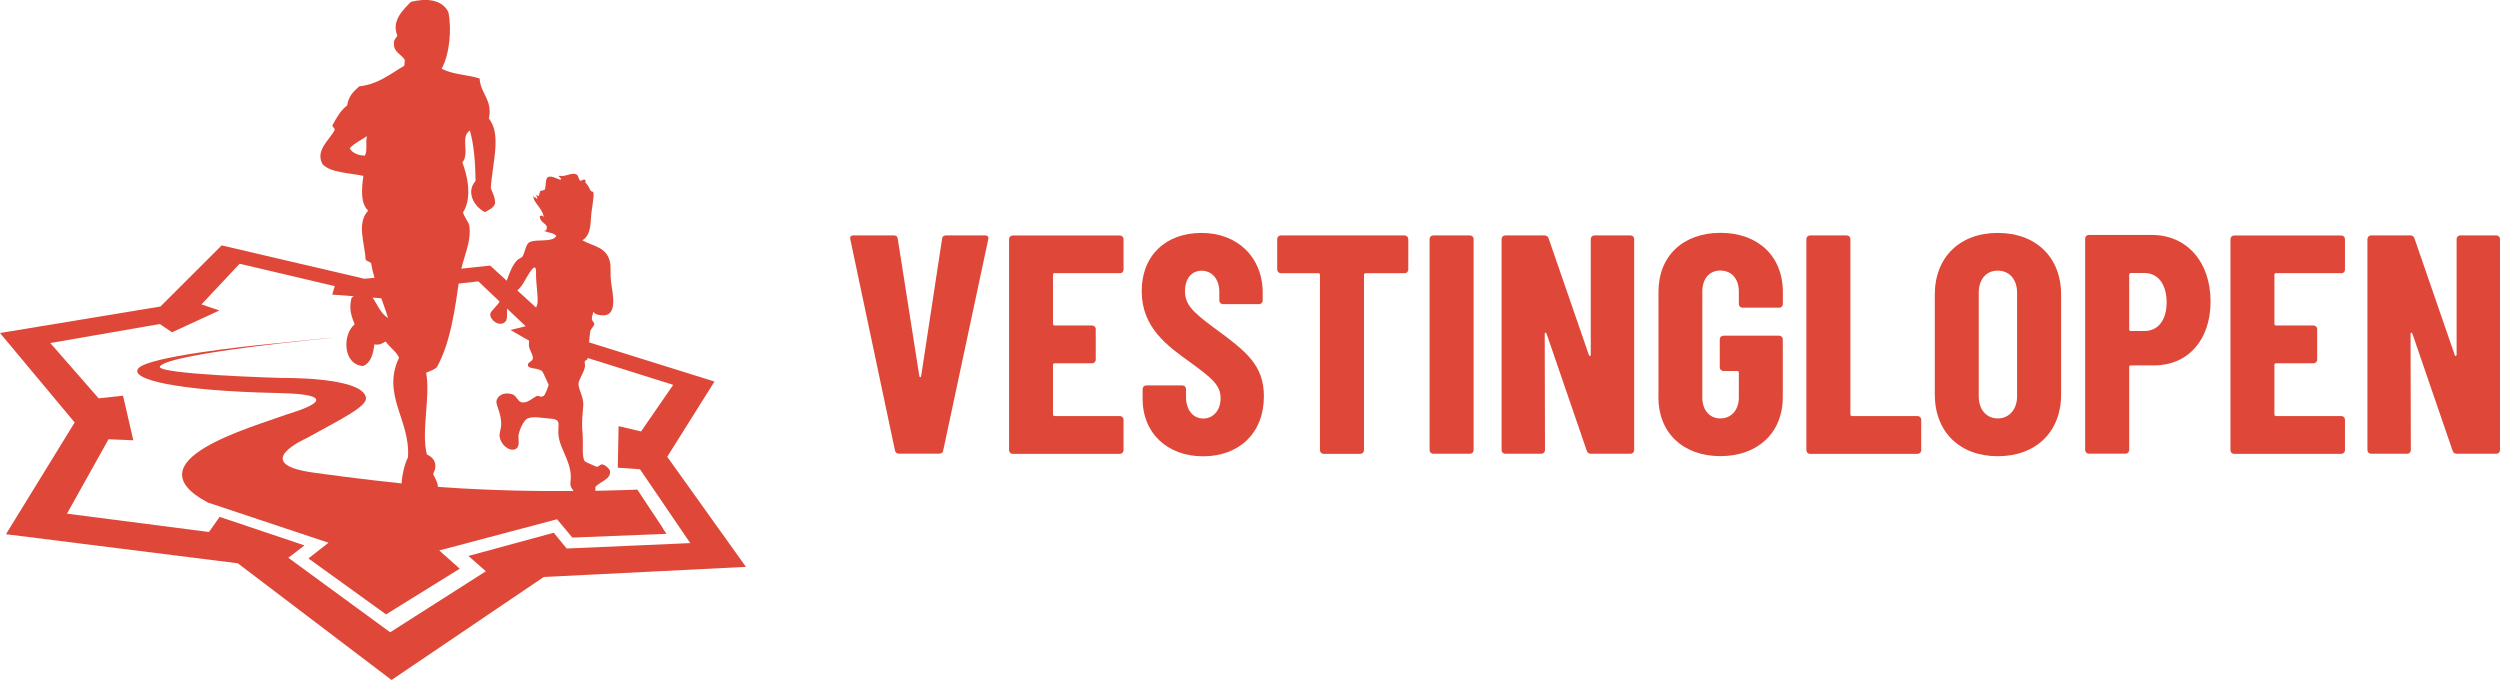
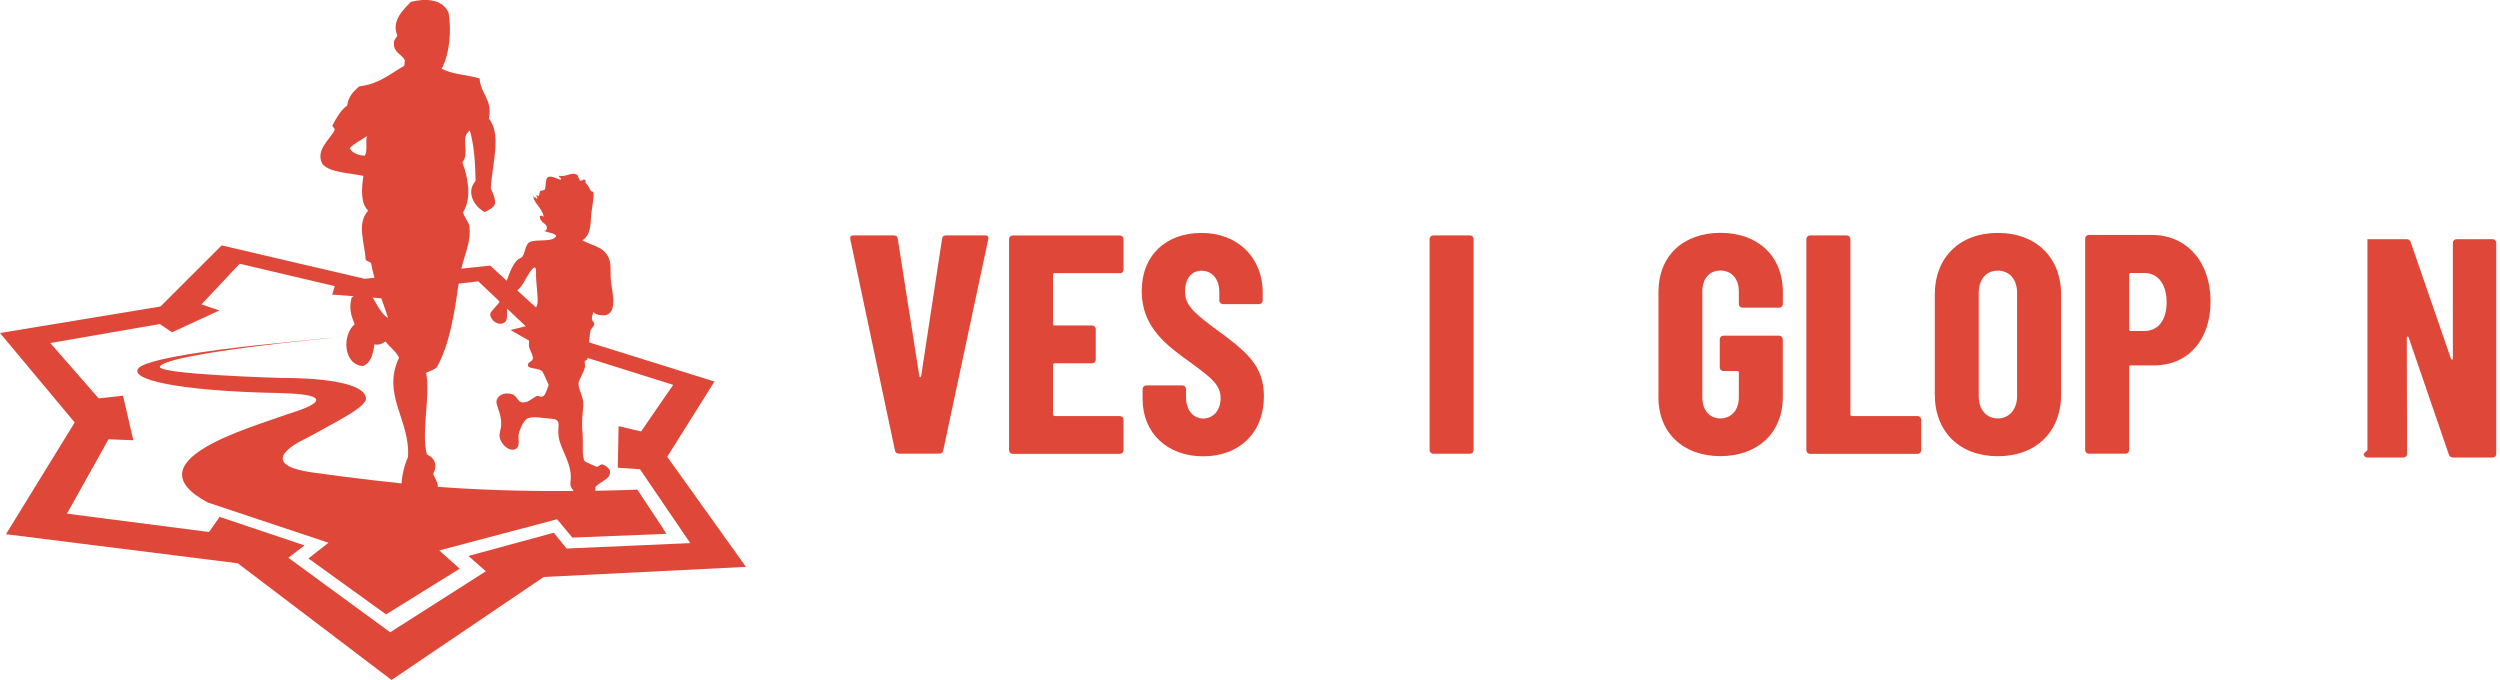
<svg xmlns="http://www.w3.org/2000/svg" id="Layer_2" viewBox="0 0 272.51 74.13">
  <defs>
    <style>.cls-1{fill-rule:evenodd;}.cls-1,.cls-2{fill:#df4738;stroke-width:0px;}</style>
  </defs>
  <g id="Layer_1-2">
    <path class="cls-2" d="m59.6,62.67l-16.92,11.45-16.76-12.72L.65,58.23l7.49-12.18L0,36.3l17.49-2.89,6.67-6.66,15.58,3.64,13.69-1.44,8.31,7.6,16.14,5.04-5.15,8.2,8.58,12-22.55,1.13m8.67-16.47l2.45.58,3.5-5.08-11.05-3.47-1.06.71-5.63-3.22,1.66-.41-5.16-4.89-9.48,1.05.52.92-6.97-.53.28-.92-10.37-2.44-4.16,4.43,1.95.66-5.16,2.38-1.33-.9-11.94,2.07,5.27,6.03,2.66-.29,1.12,4.86-2.7-.11-4.53,8.11,15.48,2,1.16-1.65,9.25,3.11-1.76,1.35,11.1,8.12,10.43-6.65-1.9-1.67,9.3-2.53,1.41,1.72,13.47-.59-5.48-8.05-2.42-.17.09-4.52" />
    <path class="cls-2" d="m72.3,57.63s0,0-.01,0l-.02-.04-2.8-4.22c-3.43.14-14.75.47-24.93-.59-5.6-.59-9.11-1.09-10.35-1.26-7.1-.97-.79-3.75-.79-3.75,3.78-2.08,6.63-3.47,6.49-4.41-.33-2.31-9.19-2.16-9.19-2.16,0,0-13.96-.39-13.26-1.28,1.15-1.45,19.02-3.12,19.02-3.12-1.29.07-5.39.54-6.92.68-2.82.26-13.34,1.41-14.44,2.65-1.09,1.22,4.22,2.49,15.21,2.71,8.64.18,1.19,2.24.93,2.34-3.79,1.41-17.14,5.04-8.58,9.6l13.15,4.38-2.19,1.71,8.46,6.1,8.03-4.98-2.23-1.99,12.84-3.4,1.67,2,10.25-.41-.36-.55Z" />
    <path class="cls-1" d="m48.18,7.5c1.05.6,2.8.65,4.1,1.05.08,1.66,1.44,2.31,1.01,4.38,1.42,1.71.35,4.99.21,7.59.19.53.48.97.47,1.65-.18.54-.69.7-1.11.95-1.09-.52-2.14-2.13-1.02-3.4-.03-1.97-.16-3.86-.62-5.49-1.09.69.02,2.45-.82,3.48.53,1.37,1.11,3.83.07,5.44.15.53.51.89.68,1.41.3,1.85-.76,3.67-1.04,5.59-.51,3.49-.99,7.21-2.5,9.89-.32.28-.75.42-1.16.59.49,2.61-.56,6.42.08,8.91.86.36,1.19,1.16.69,2.12.19.57.8,1.17.34,1.99-1.03.17-2.94-.02-3.8-.49-.02-1.03.29-2.48.71-3.31.29-4.06-2.91-6.77-.97-10.87-.35-.7-1.02-1.13-1.47-1.76-.33.2-.65.42-1.22.32-.14,1.12-.43,2.06-1.25,2.36-2.19-.17-2.26-3.44-.9-4.55-.31-.81-.67-1.57-.34-2.88.45-.39.85-.84,1.72-.71.94.82,1.16,2.21,2.26,2.91-.52-1.75-1.48-3.84-1.85-5.98-.13-.19-.51-.2-.6-.42-.07-1.74-1.02-3.9.28-5.31-.8-.77-.75-2.21-.52-3.79-1.6-.33-3.59-.35-4.45-1.27-.83-1.49.75-2.64,1.3-3.69.09-.31-.25-.29-.22-.56.44-.82.9-1.63,1.6-2.15.15-1.04.73-1.57,1.32-2.09,2.07-.22,3.39-1.36,4.91-2.25.02-.21.04-.41.06-.62-.35-.62-1.2-.83-1.19-1.73-.05-.52.25-.62.37-.94-.68-1.63.7-2.86,1.48-3.67,1.7-.42,3.42-.27,4.09,1.14.37,1.86.13,4.58-.74,6.15Zm-10.06,8.65c.21.51,1.05.85,1.66.8.31-.62.03-1.34.22-2.11-.63.43-1.36.75-1.88,1.32Z" />
    <path class="cls-1" d="m63.49,26.2c1.21.68,2.66.7,3.01,2.41.11.54.01,1.3.09,1.98.15,1.38.99,4.32-1.46,3.7-.26-.07-.31-.15-.52-.34.16.15-.14.43-.09.86.02.16.26.41.26.43,0,.37-.36.53-.43.86-.09.4-.11,1.16-.17,1.46-.1.54.01,1.12-.17,1.63,0,.02-.24.12-.26.17-.05.19.06.45,0,.69-.17.7-.7,1.37-.69,1.81.01.67.57,1.41.52,2.32-.04.75-.2,1.6-.09,2.92.12,1.4-.11,2.7.26,3.18.08.1,1.29.6,1.29.6.23,0,.41-.29.6-.26.37.06.84.51.86.77.08.83-1.06,1.11-1.55,1.63-.13.14.03.31-.09.52-.35.65-1.86,1-2.06.86-.15-.1-.07-.51-.17-.69-.36-.66-.52-.53-.43-1.38.18-1.77-1.05-3.22-1.29-4.64-.23-1.35.47-1.97-.95-2.06-.89-.06-1.83-.3-2.49,0-.35.16-.85,1.16-.95,1.81-.06.42.25,1.35-.43,1.55-.72.21-1.54-.66-1.63-1.38-.06-.41.15-.8.17-1.29.06-1.14-.58-2.17-.52-2.58.08-.55.73-1.06,1.72-.77.44.13.61.76.95.86.75.22,1.37-.58,1.81-.69.1-.02.38.23.69,0,.16-.12.52-1.09.52-1.2,0,.02-.58-1.35-.69-1.46-.4-.39-1.44-.25-1.55-.6-.13-.41.47-.45.52-.77.06-.45-.41-.97-.43-1.46-.01-.32.07-.85.09-1.38.02-.64,0-1.47.34-2.15.12-.24.48-.63.52-1.2.04-.81-.2-2.21-.17-3.18.05-1.75-1.22.94-1.55,1.38-.5.67-1.35,1.19-1.55,1.98-.18.73.1,1.65-.26,1.98-.67.62-1.7-.25-1.63-.86.04-.34.84-.93,1.03-1.38.63-1.45.93-3.44,1.89-4.47.16-.18.47-.23.6-.43.26-.37.34-1.35.77-1.55.81-.38,2.5.09,2.92-.69-.49-.39-.66-.26-1.36-.53.27-.03.27-.14.25-.08.08-.25.08-.3.07-.25.04-.51-.78-.54-.77-1.29.27-.1.23-.04.43.09-.21-1.11-1.24-1.56-1.13-2.41.05.5.16.12.35.43.25-.07-.11-.22,0-.43.35.45.25-.26.43-.43,0,0,.43-.09.43-.09.2-.33.07-1.19.34-1.38.36-.24.97.14,1.38.26.34-.13-.37-.36-.09-.43.74.13,1.23-.37,1.81-.17.28.1.27.56.43.69.14.11.32-.17.52-.09.22.09-.07.17.17.43.28.3.15.19.43.69.15.27.31.11.34.26.11.5-.21,1.8-.26,2.75-.06,1.23-.2,2.01-.95,2.49Z" />
    <path class="cls-2" d="m97.55,49.08l-4.86-22.98c-.07-.31.07-.44.34-.44h4.39c.24,0,.41.1.44.37l2.35,14.96c.03.17.17.17.2,0l2.28-14.96c.03-.27.2-.37.44-.37h4.25c.27,0,.41.14.34.44l-4.9,22.98c-.03.24-.2.37-.44.37h-4.39c-.24,0-.41-.14-.44-.37Z" />
    <path class="cls-2" d="m122.06,29.77h-7.11c-.1,0-.17.07-.17.17v5.37c0,.1.07.17.17.17h4.08c.24,0,.41.17.41.41v3.3c0,.24-.17.41-.41.41h-4.08c-.1,0-.17.07-.17.17v5.41c0,.1.07.17.17.17h7.11c.24,0,.41.17.41.41v3.3c0,.24-.17.41-.41.41h-11.66c-.24,0-.41-.17-.41-.41v-22.98c0-.24.17-.41.41-.41h11.66c.24,0,.41.17.41.41v3.3c0,.24-.17.41-.41.41Z" />
    <path class="cls-2" d="m124.55,43.51v-1.09c0-.24.17-.41.41-.41h3.91c.24,0,.41.17.41.41v.85c0,1.43.78,2.35,1.87,2.35s1.9-.88,1.9-2.21c0-1.46-.99-2.21-3.3-3.91-2.52-1.8-5.3-3.81-5.3-7.75s2.65-6.36,6.53-6.36,6.66,2.62,6.66,6.53v.82c0,.24-.17.41-.41.41h-3.91c-.24,0-.41-.17-.41-.41v-.92c0-1.39-.78-2.31-1.94-2.31-1.05,0-1.8.82-1.8,2.24s.78,2.21,3.16,3.98c3.54,2.58,5.44,4.08,5.44,7.48,0,4.01-2.72,6.53-6.63,6.53s-6.59-2.55-6.59-6.22Z" />
-     <path class="cls-2" d="m153.51,26.07v3.3c0,.24-.17.41-.41.41h-4.25c-.1,0-.17.07-.17.17v19.11c0,.24-.17.41-.41.41h-3.98c-.24,0-.41-.17-.41-.41v-19.11c0-.1-.07-.17-.17-.17h-4.08c-.24,0-.41-.17-.41-.41v-3.3c0-.24.17-.41.41-.41h13.46c.24,0,.41.17.41.41Z" />
    <path class="cls-2" d="m155.83,49.05v-22.98c0-.24.17-.41.41-.41h3.98c.24,0,.41.17.41.41v22.98c0,.24-.17.41-.41.41h-3.98c-.24,0-.41-.17-.41-.41Z" />
-     <path class="cls-2" d="m163.68,49.05v-22.98c0-.24.17-.41.41-.41h4.28c.24,0,.37.14.44.34l4.39,12.71c.03.14.2.1.2-.03v-12.61c0-.24.17-.41.41-.41h3.91c.24,0,.41.17.41.41v22.98c0,.24-.17.41-.41.41h-4.32c-.24,0-.37-.14-.44-.34l-4.38-12.75c-.03-.14-.2-.14-.2,0l.03,12.68c0,.24-.17.41-.41.41h-3.91c-.24,0-.41-.17-.41-.41Z" />
    <path class="cls-2" d="m180.78,43.3v-11.49c0-3.91,2.69-6.43,6.76-6.43s6.8,2.52,6.8,6.46v1.29c0,.24-.17.41-.41.41h-3.98c-.24,0-.41-.17-.41-.41v-1.36c0-1.36-.78-2.28-2.01-2.28s-1.97.92-1.97,2.28v11.56c0,1.36.78,2.28,1.97,2.28s2.01-.92,2.01-2.28v-2.72c0-.1-.07-.17-.17-.17h-1.5c-.24,0-.41-.17-.41-.41v-3.03c0-.24.17-.41.41-.41h6.05c.24,0,.41.17.41.41v6.29c0,3.91-2.75,6.43-6.8,6.43s-6.76-2.52-6.76-6.43Z" />
    <path class="cls-2" d="m196.9,49.05v-22.98c0-.24.17-.41.41-.41h3.98c.24,0,.41.17.41.41v19.11c0,.1.07.17.17.17h7.14c.24,0,.41.17.41.41v3.3c0,.24-.17.41-.41.41h-11.7c-.24,0-.41-.17-.41-.41Z" />
    <path class="cls-2" d="m210.9,43v-10.88c0-4.08,2.72-6.73,6.87-6.73s6.9,2.65,6.9,6.73v10.88c0,4.08-2.75,6.73-6.9,6.73s-6.87-2.65-6.87-6.73Zm8.97.2v-11.29c0-1.43-.82-2.41-2.11-2.41s-2.07.99-2.07,2.41v11.29c0,1.43.82,2.41,2.07,2.41s2.11-.99,2.11-2.41Z" />
    <path class="cls-2" d="m240.96,32.86c0,4.22-2.48,6.97-6.15,6.97h-2.55c-.1,0-.17.07-.17.17v9.04c0,.24-.17.41-.41.41h-3.98c-.24,0-.41-.17-.41-.41v-23.02c0-.24.17-.41.41-.41h6.87c3.81,0,6.39,2.96,6.39,7.24Zm-4.79.1c0-2.04-.99-3.2-2.41-3.2h-1.5c-.1,0-.17.07-.17.17v5.98c0,.1.07.17.17.17h1.5c1.43,0,2.41-1.12,2.41-3.13Z" />
-     <path class="cls-2" d="m255.2,29.77h-7.11c-.1,0-.17.07-.17.17v5.37c0,.1.07.17.17.17h4.08c.24,0,.41.17.41.41v3.3c0,.24-.17.41-.41.41h-4.08c-.1,0-.17.07-.17.17v5.41c0,.1.07.17.17.17h7.11c.24,0,.41.17.41.41v3.3c0,.24-.17.41-.41.41h-11.66c-.24,0-.41-.17-.41-.41v-22.98c0-.24.17-.41.41-.41h11.66c.24,0,.41.17.41.41v3.3c0,.24-.17.41-.41.41Z" />
-     <path class="cls-2" d="m258.06,49.05v-22.98c0-.24.17-.41.41-.41h4.28c.24,0,.37.14.44.34l4.39,12.71c.03.14.2.1.2-.03v-12.61c0-.24.17-.41.41-.41h3.91c.24,0,.41.17.41.41v22.98c0,.24-.17.41-.41.41h-4.32c-.24,0-.37-.14-.44-.34l-4.38-12.75c-.03-.14-.2-.14-.2,0l.03,12.68c0,.24-.17.41-.41.41h-3.91c-.24,0-.41-.17-.41-.41Z" />
+     <path class="cls-2" d="m258.06,49.05v-22.98h4.28c.24,0,.37.14.44.34l4.39,12.71c.03.14.2.1.2-.03v-12.61c0-.24.17-.41.41-.41h3.91c.24,0,.41.17.41.41v22.98c0,.24-.17.41-.41.41h-4.32c-.24,0-.37-.14-.44-.34l-4.38-12.75c-.03-.14-.2-.14-.2,0l.03,12.68c0,.24-.17.41-.41.41h-3.91c-.24,0-.41-.17-.41-.41Z" />
  </g>
</svg>